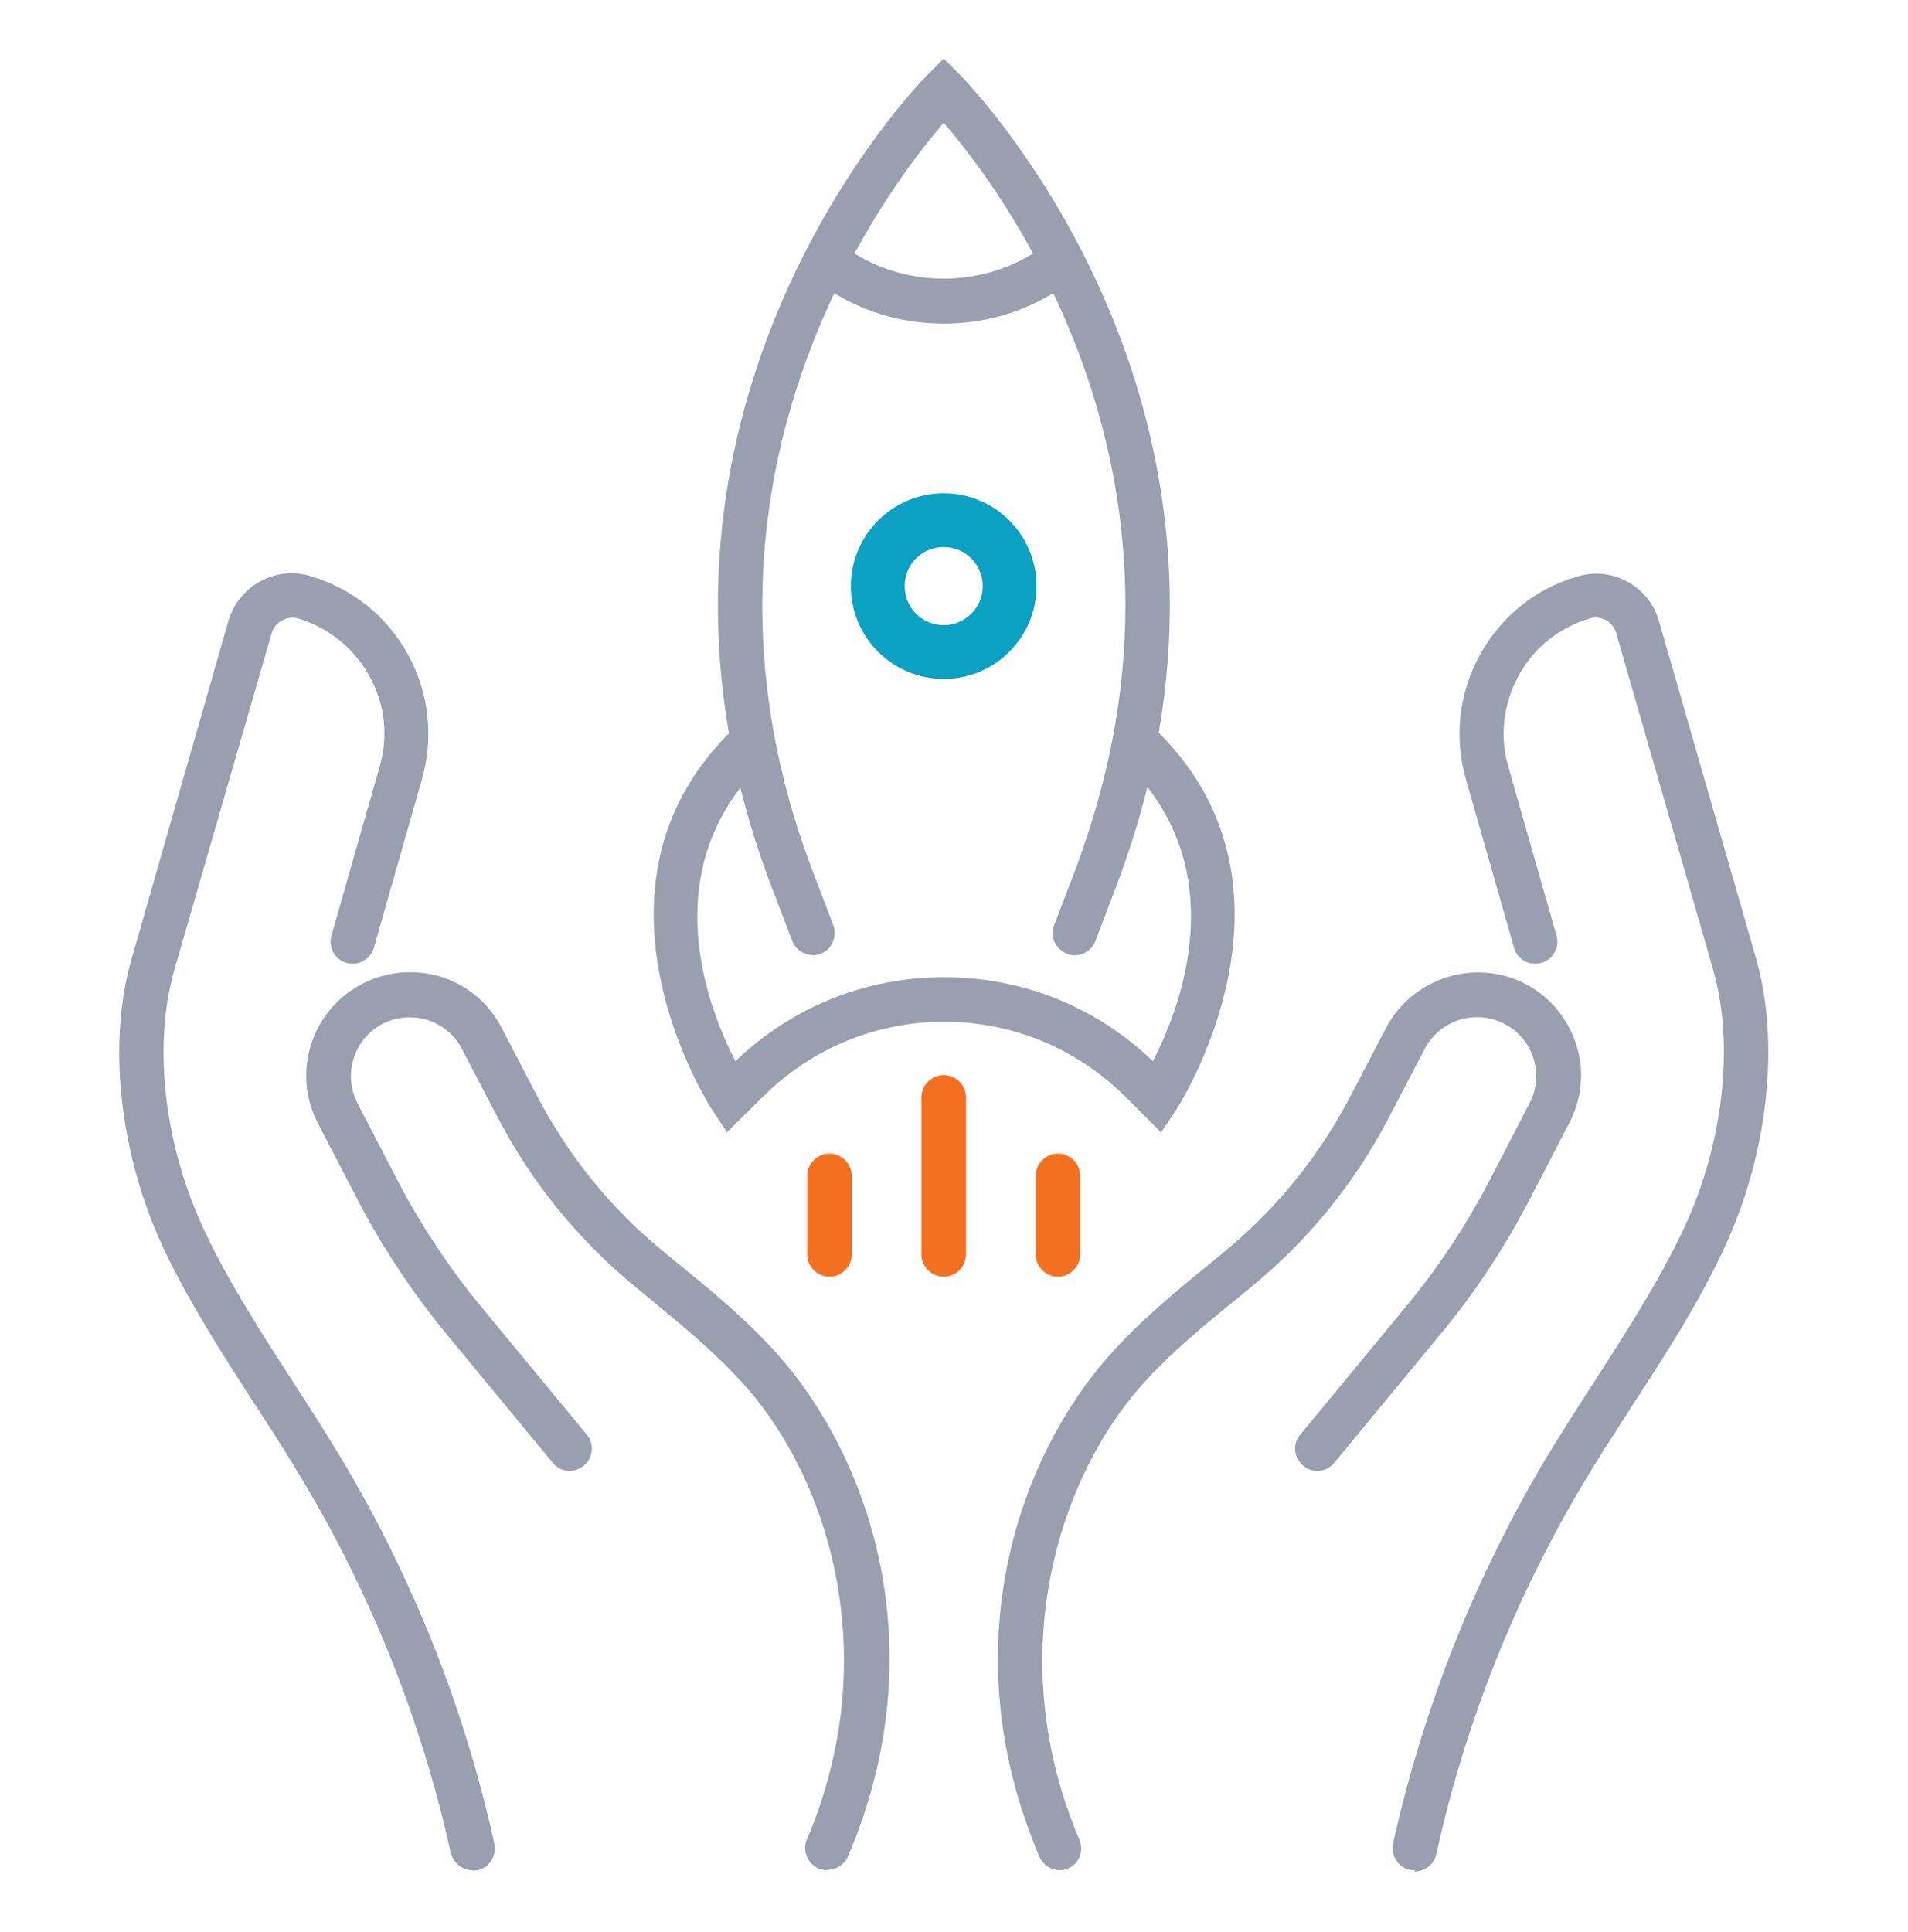
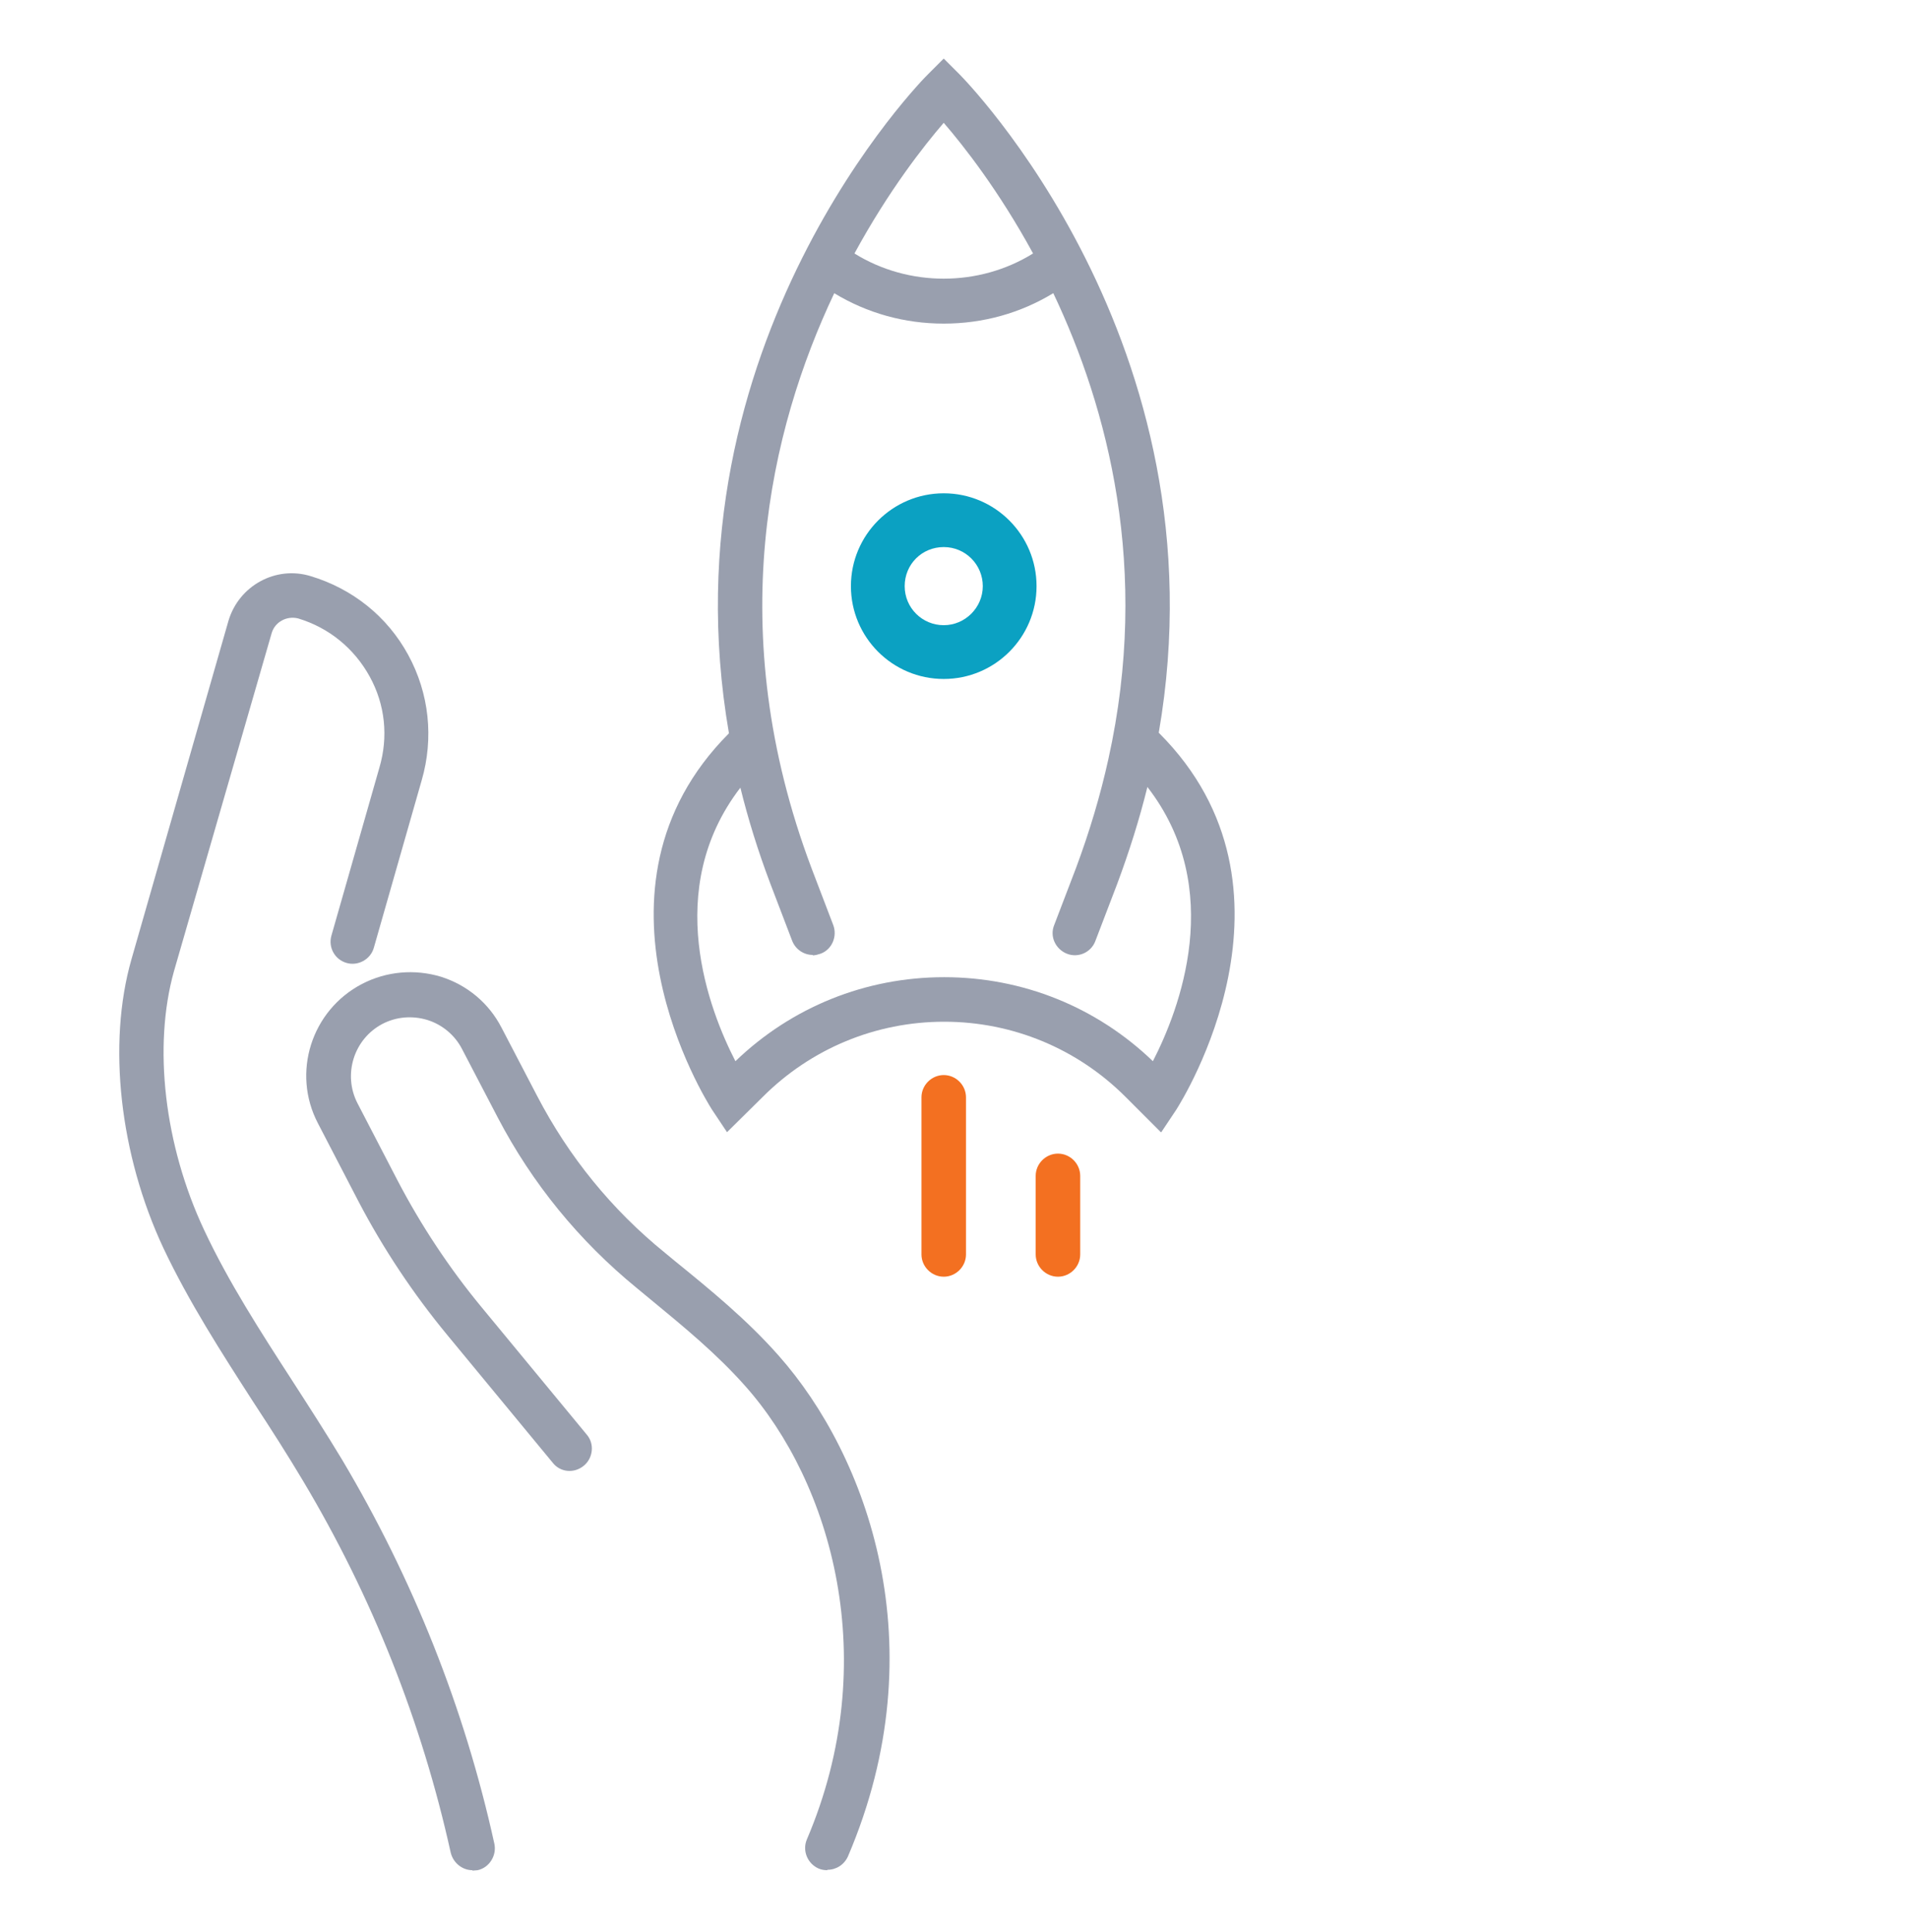
<svg xmlns="http://www.w3.org/2000/svg" width="80" height="81" viewBox="0 0 80 81" fill="none">
  <path d="M39.57 53.521C39.059 53.521 38.636 53.098 38.636 52.587V46.002C38.636 45.491 39.059 45.068 39.57 45.068C40.08 45.068 40.503 45.491 40.503 46.002V52.587C40.503 53.098 40.08 53.521 39.57 53.521Z" fill="#F37021" />
  <path d="M44.359 53.521C43.848 53.521 43.425 53.098 43.425 52.587V49.295C43.425 48.784 43.848 48.361 44.359 48.361C44.87 48.361 45.292 48.784 45.292 49.295V52.587C45.292 53.098 44.87 53.521 44.359 53.521Z" fill="#F37021" />
-   <path d="M33.846 52.587C33.846 53.098 34.269 53.521 34.78 53.521C35.29 53.521 35.713 53.098 35.713 52.587V49.295C35.713 48.784 35.29 48.361 34.78 48.361C34.269 48.361 33.846 48.784 33.846 49.295V52.587Z" fill="#F37021" />
  <path fill-rule="evenodd" clip-rule="evenodd" d="M38.918 3.106C38.792 3.216 27.73 14.361 30.564 30.742C24.038 37.278 29.621 46.149 29.843 46.502L29.849 46.512L30.483 47.463L31.98 45.984C34.005 43.959 36.717 42.832 39.587 42.832C42.457 42.832 45.169 43.959 47.194 45.984L48.673 47.463H48.691L49.325 46.512L49.331 46.502C49.553 46.149 55.14 37.272 48.603 30.735L48.596 30.728L48.585 30.718C51.419 14.371 40.34 3.226 40.221 3.106L39.569 2.455L38.918 3.106ZM34.075 40.032C33.706 40.032 33.353 39.803 33.212 39.433L32.297 37.038C31.78 35.671 31.366 34.331 31.043 33.02C27.763 37.288 29.74 42.361 30.835 44.487C33.195 42.216 36.294 40.965 39.587 40.965C42.88 40.965 45.979 42.216 48.339 44.487C49.437 42.356 51.421 37.264 48.109 32.991C47.775 34.344 47.346 35.706 46.842 37.056L45.926 39.451C45.75 39.926 45.204 40.173 44.729 39.979C44.253 39.785 44.007 39.257 44.2 38.782L45.116 36.387C45.68 34.873 46.138 33.341 46.472 31.826C48.241 23.855 46.447 17.098 44.163 12.29C42.779 13.131 41.21 13.566 39.569 13.566C37.931 13.566 36.362 13.131 34.979 12.292C32.282 17.984 30.27 26.413 34.023 36.387L34.938 38.782C35.114 39.257 34.885 39.803 34.41 39.979C34.304 40.014 34.181 40.05 34.075 40.05V40.032ZM35.826 10.626C38.092 12.034 41.049 12.034 43.315 10.625C41.876 7.985 40.395 6.104 39.569 5.149C38.744 6.103 37.263 7.984 35.826 10.626Z" fill="#999FAE" />
  <path d="M19.812 78.402C19.39 78.402 19.003 78.102 18.897 77.662C17.682 72.168 15.604 66.938 12.716 62.096C12.065 61.004 11.378 59.93 10.674 58.856L10.6 58.742C9.285 56.7 7.924 54.588 6.852 52.323C5.021 48.414 4.493 43.765 5.514 40.208L9.582 26.015C10.022 24.554 11.554 23.708 13.015 24.149C14.776 24.677 16.238 25.839 17.118 27.459C17.999 29.079 18.192 30.946 17.682 32.707L15.674 39.733C15.534 40.226 15.005 40.507 14.53 40.367C14.037 40.226 13.755 39.715 13.896 39.222L15.903 32.196C16.291 30.893 16.15 29.537 15.498 28.357C14.847 27.177 13.79 26.315 12.505 25.927C12.029 25.804 11.536 26.068 11.395 26.526L7.293 40.719C6.412 43.871 6.888 48.009 8.56 51.566C9.579 53.743 10.93 55.833 12.248 57.871L12.258 57.887C12.963 58.979 13.667 60.071 14.336 61.18C17.312 66.181 19.478 71.605 20.728 77.292C20.834 77.785 20.517 78.296 20.024 78.402C19.989 78.402 19.953 78.406 19.918 78.41C19.883 78.415 19.848 78.419 19.812 78.419V78.402Z" fill="#999FAE" />
  <path d="M34.322 78.331C34.446 78.384 34.569 78.401 34.692 78.401V78.384C35.062 78.384 35.396 78.172 35.555 77.82C39.323 68.998 36.347 61.004 32.649 56.831C31.311 55.316 29.779 54.066 28.282 52.851L27.877 52.516C25.641 50.703 23.845 48.484 22.524 45.948L21.027 43.078C20.499 42.057 19.601 41.3 18.492 40.947C17.383 40.613 16.203 40.718 15.181 41.247C13.051 42.356 12.223 44.98 13.332 47.093L15.023 50.35C16.062 52.34 17.33 54.242 18.756 55.968L23.176 61.321C23.493 61.726 24.074 61.779 24.479 61.444C24.866 61.127 24.937 60.528 24.602 60.141L20.182 54.788C18.844 53.168 17.664 51.389 16.678 49.505L14.988 46.248C14.371 45.05 14.829 43.553 16.044 42.919C16.625 42.62 17.294 42.567 17.928 42.761C18.545 42.955 19.073 43.395 19.372 43.976L20.869 46.846C22.313 49.611 24.285 52.023 26.698 53.995L27.103 54.33L27.274 54.471C28.707 55.651 30.055 56.761 31.241 58.098C34.85 62.148 37.034 69.615 33.829 77.116C33.636 77.574 33.847 78.12 34.322 78.331Z" fill="#999FAE" />
-   <path d="M59.327 78.402C59.327 78.402 59.186 78.402 59.115 78.384C58.605 78.278 58.305 77.768 58.411 77.275C59.679 71.587 61.827 66.163 64.803 61.163C65.472 60.053 66.177 58.961 66.881 57.87L66.956 57.754C68.236 55.764 69.56 53.707 70.579 51.548C72.252 48.009 72.727 43.853 71.847 40.701L67.761 26.526C67.691 26.297 67.55 26.121 67.339 25.998C67.127 25.892 66.881 25.857 66.652 25.927C65.367 26.314 64.292 27.16 63.658 28.357C63.025 29.537 62.866 30.893 63.254 32.178L65.261 39.222C65.402 39.715 65.12 40.226 64.627 40.366C64.134 40.507 63.623 40.226 63.482 39.733L61.475 32.707C60.964 30.946 61.158 29.079 62.038 27.477C62.919 25.857 64.38 24.677 66.141 24.166C67.603 23.726 69.135 24.571 69.557 26.033L73.643 40.226C74.646 43.8 74.118 48.449 72.269 52.376C71.195 54.682 69.804 56.831 68.448 58.909C68.3 59.14 68.151 59.371 68.003 59.603C67.46 60.446 66.917 61.292 66.406 62.149C63.518 66.991 61.44 72.221 60.225 77.715C60.137 78.155 59.749 78.454 59.309 78.454L59.327 78.402Z" fill="#999FAE" />
  <path d="M44.423 78.402C44.431 78.402 44.439 78.402 44.447 78.402H44.394C44.404 78.402 44.413 78.402 44.423 78.402Z" fill="#999FAE" />
-   <path d="M43.584 77.838C43.739 78.183 44.063 78.392 44.423 78.402C44.536 78.399 44.65 78.38 44.764 78.331C45.257 78.138 45.451 77.592 45.257 77.116C42.052 69.615 44.254 62.166 47.846 58.099C49.078 56.708 50.505 55.545 52.002 54.331L52.407 53.996C54.837 52.024 56.791 49.611 58.235 46.847L59.732 43.977C60.366 42.761 61.862 42.286 63.077 42.92C63.658 43.219 64.099 43.73 64.293 44.364C64.504 44.998 64.433 45.667 64.134 46.248L62.444 49.506C61.475 51.372 60.295 53.151 58.939 54.788L54.52 60.141C54.185 60.529 54.238 61.11 54.643 61.444C55.03 61.779 55.611 61.726 55.946 61.321L60.366 55.968C61.81 54.242 63.06 52.341 64.099 50.351L65.789 47.093C66.335 46.054 66.441 44.892 66.089 43.783C65.736 42.691 64.979 41.775 63.958 41.247C61.845 40.155 59.221 40.983 58.112 43.096L56.615 45.966C55.277 48.52 53.481 50.721 51.262 52.534L50.857 52.869C50.784 52.929 50.712 52.988 50.639 53.048C49.226 54.207 47.762 55.409 46.49 56.849C42.792 61.022 39.816 69.016 43.584 77.838Z" fill="#999FAE" />
  <path d="M39.57 20.68C37.421 20.68 35.678 22.424 35.678 24.572C35.678 26.72 37.421 28.463 39.57 28.463C41.718 28.463 43.461 26.72 43.461 24.572C43.461 22.424 41.718 20.68 39.57 20.68ZM39.57 26.209C38.672 26.209 37.932 25.487 37.932 24.572C37.932 23.656 38.654 22.934 39.57 22.934C40.485 22.934 41.207 23.674 41.207 24.572C41.207 25.47 40.468 26.209 39.57 26.209Z" fill="#0BA1C2" />
</svg>